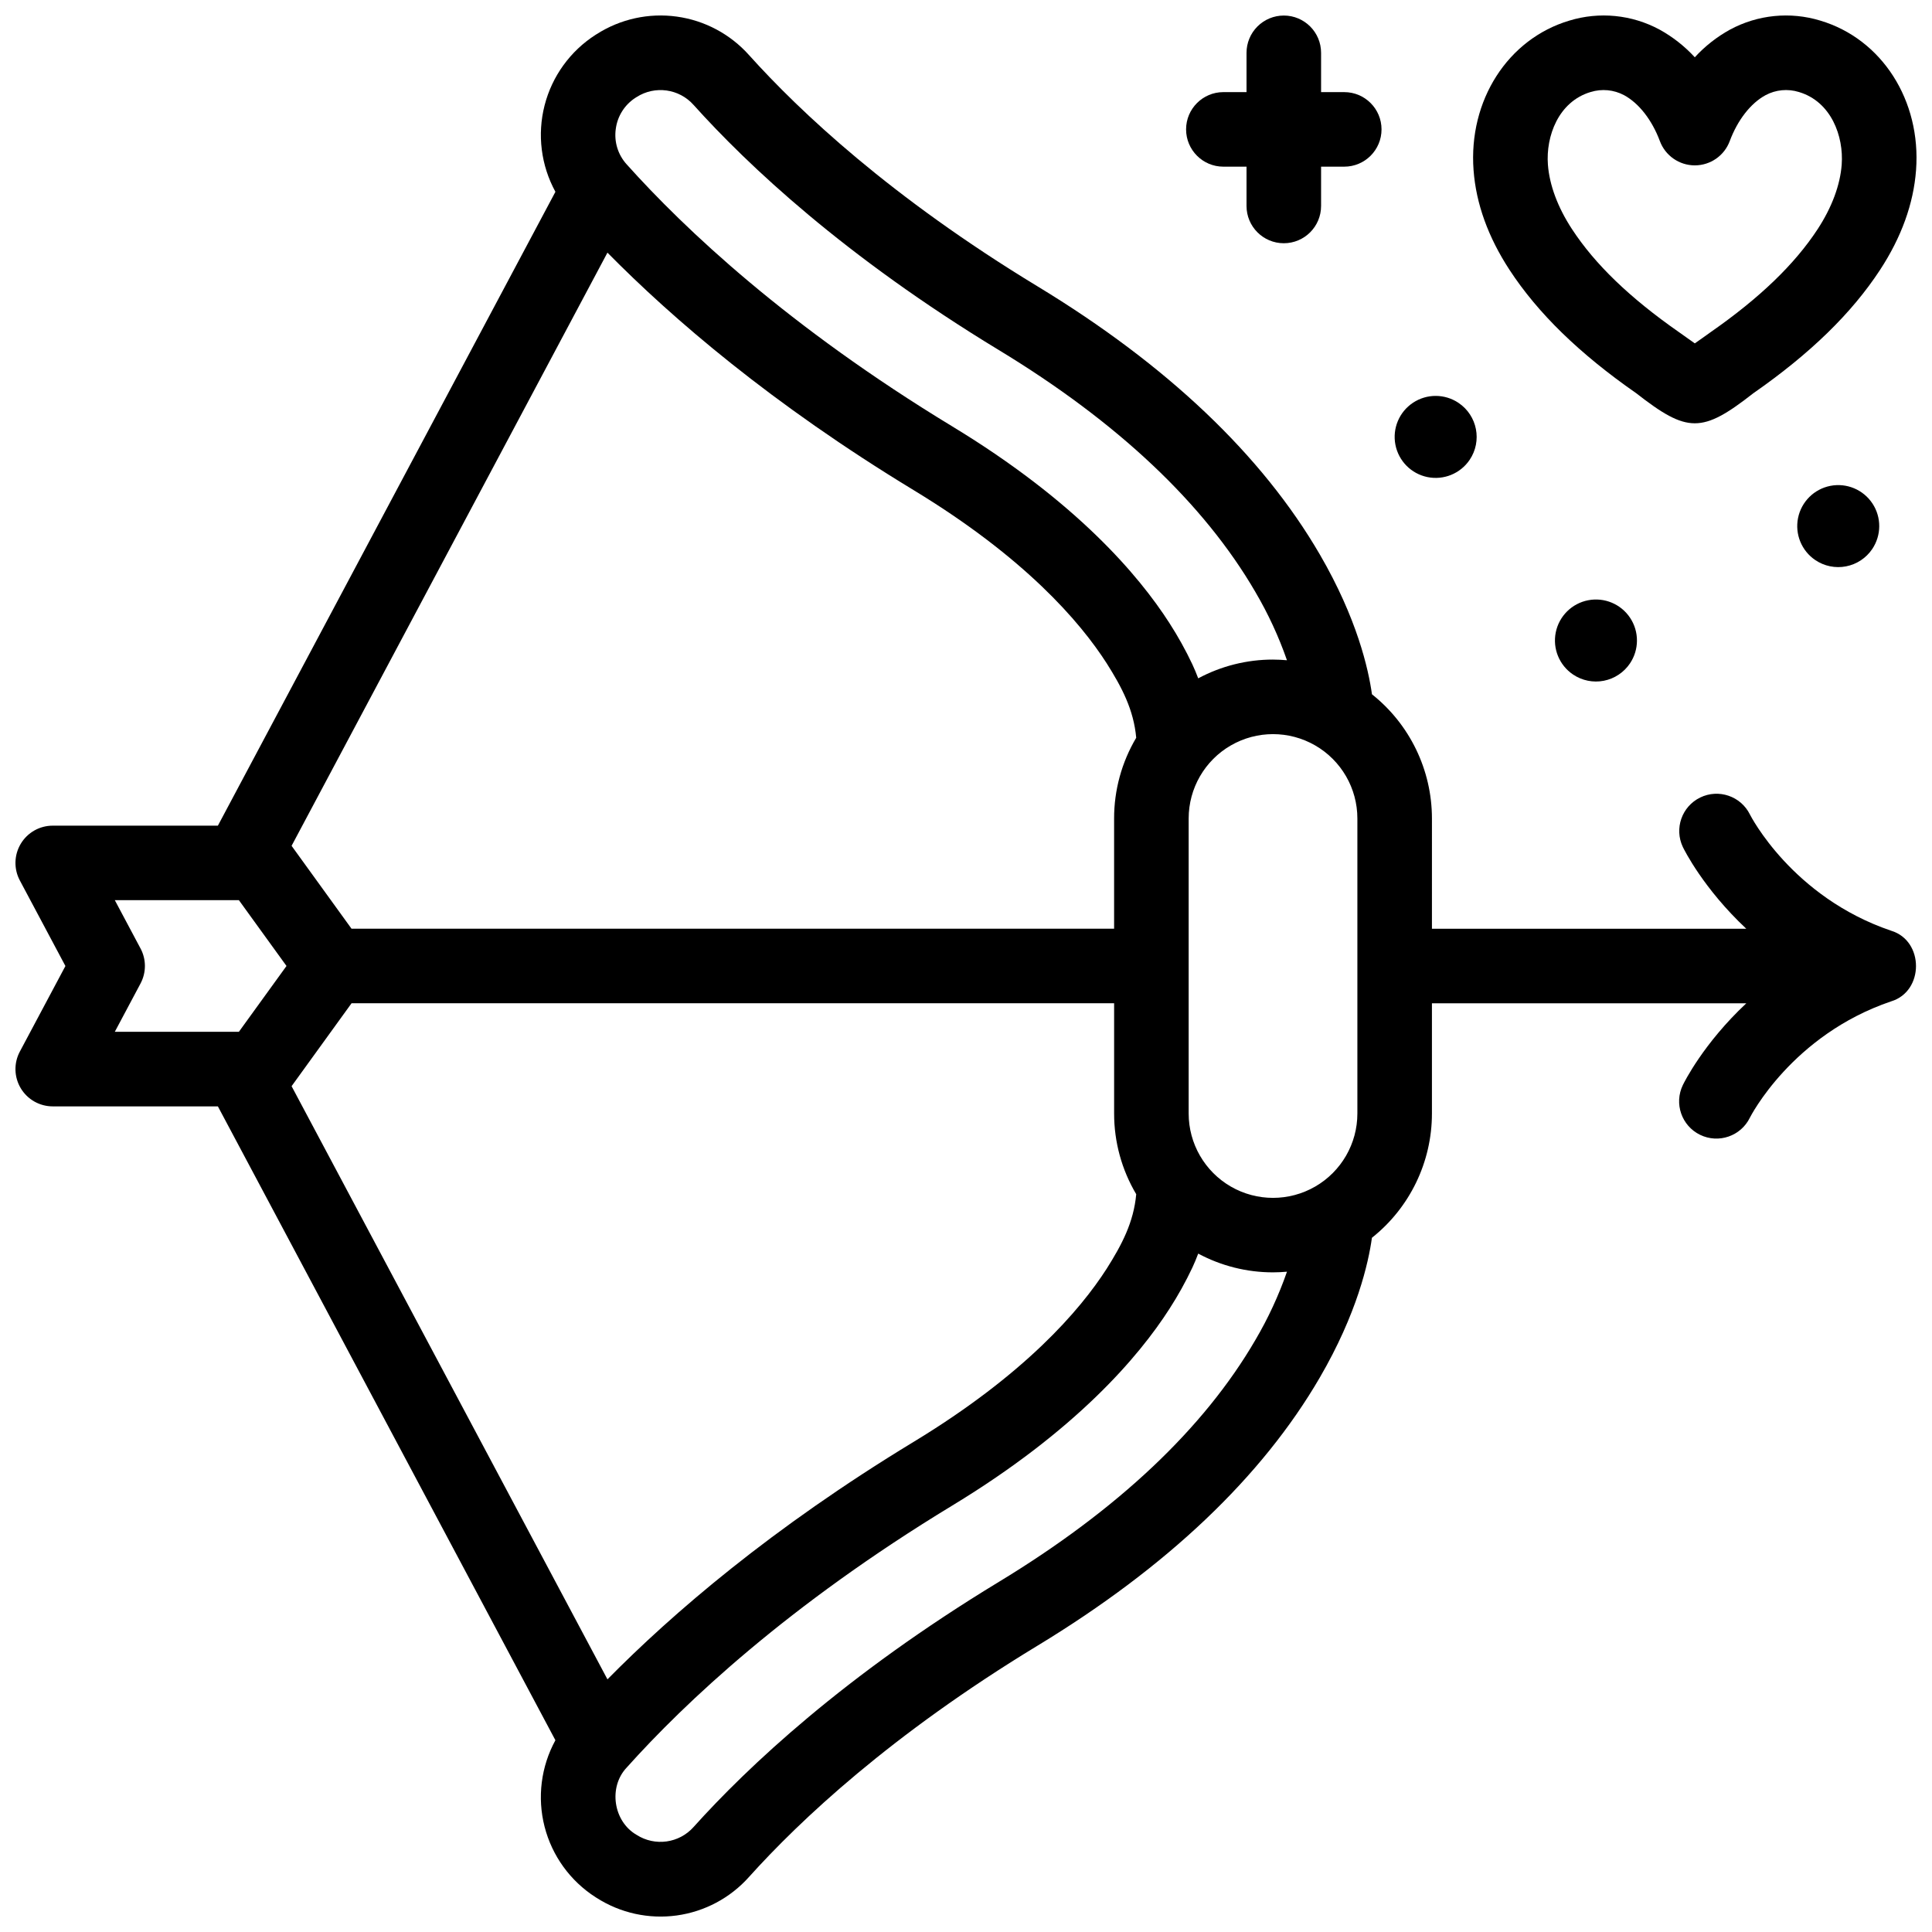
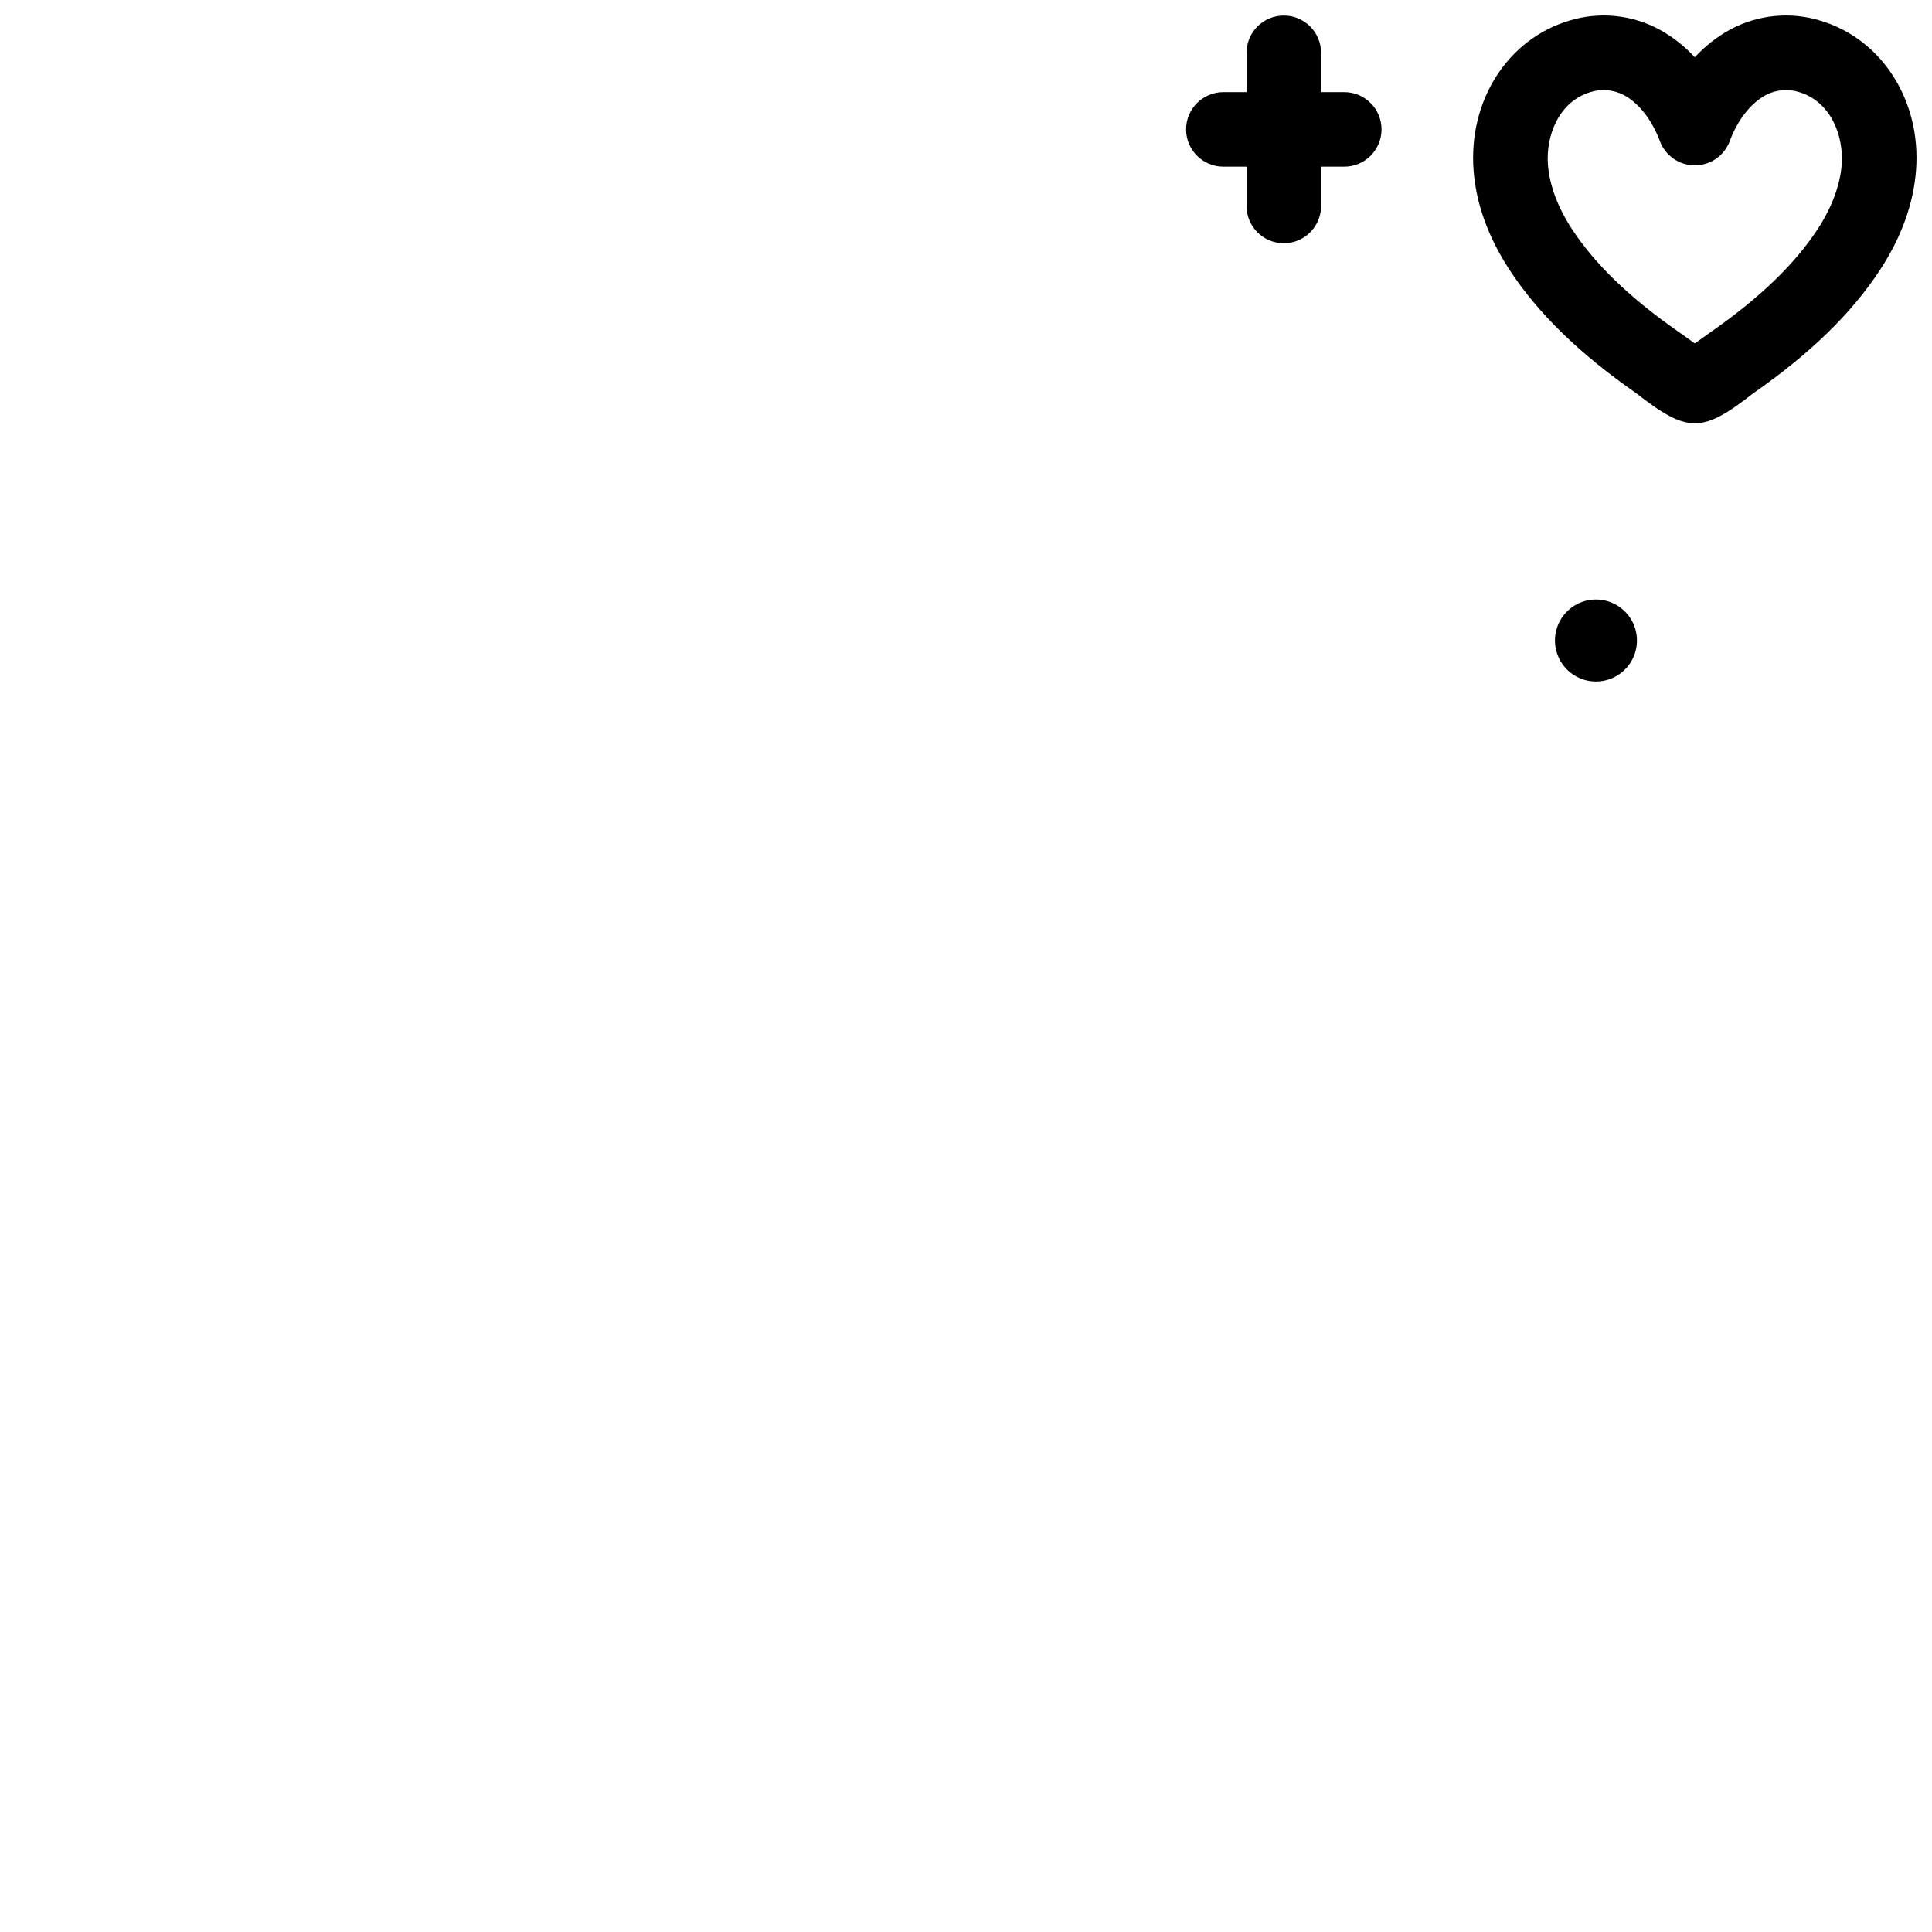
<svg xmlns="http://www.w3.org/2000/svg" width="800px" height="800px" version="1.1" viewBox="144 144 512 512">
  <defs>
    <clipPath id="c">
-       <path d="m148.09 148.09h503.81v503.81h-503.81z" />
-     </clipPath>
+       </clipPath>
    <clipPath id="b">
      <path d="m534 148.09h117.9v108.91h-117.9z" />
    </clipPath>
    <clipPath id="a">
      <path d="m458 148.09h53v60.906h-53z" />
    </clipPath>
  </defs>
  <g clip-path="url(#c)">
    <path d="m523.48 360.91c-0.004-12.824-5.856-24.945-15.898-32.918-0.922-6.644-3.945-20.078-13.809-37.039-15.316-26.332-40.488-50.238-74.809-71.062-38.859-23.578-63.016-46.332-76.441-61.266-4.973-5.578-11.77-9.207-19.176-10.227-7.406-1.023-14.93 0.629-21.227 4.656l-0.148 0.09-0.137 0.086c-6.711 4.297-11.543 10.984-13.516 18.703-1.977 7.723-0.953 15.906 2.871 22.898l-89.449 167.98h-43.766c-3.469-0.004-6.684 1.816-8.469 4.793-1.785 2.973-1.883 6.664-0.25 9.727l12.078 22.676-12.078 22.676c-1.633 3.059-1.535 6.754 0.25 9.727s5 4.793 8.469 4.793h43.766l89.445 167.98c-3.82 6.992-4.848 15.176-2.871 22.898 1.977 7.719 6.805 14.402 13.52 18.703 0.043 0.027 0.086 0.055 0.129 0.082l0.148 0.094v-0.004c6.297 4.031 13.824 5.684 21.23 4.664 7.406-1.023 14.203-4.648 19.176-10.234 13.426-14.934 37.586-37.688 76.438-61.266 34.32-20.824 59.492-44.73 74.809-71.062 9.867-16.961 12.891-30.395 13.809-37.039l0.004 0.004c10.043-7.977 15.898-20.098 15.898-32.922v-29.215h83.312c-11.383 10.66-16.473 20.961-16.816 21.664v0.004c-2.375 4.902-0.332 10.805 4.57 13.188 4.902 2.383 10.805 0.348 13.195-4.547 0.109-0.219 11.129-21.91 37.445-30.828 8.77-2.656 8.766-16.051 0-18.711-26.227-8.887-37.258-30.453-37.445-30.824h0.004c-2.414-4.852-8.289-6.852-13.164-4.484-4.875 2.371-6.93 8.223-4.606 13.121 0.344 0.711 5.438 11.004 16.816 21.664h-83.309zm-218.5 228.13-83.707-157.19 15.891-21.973h202.09v29.215c-0.008 7.527 2.016 14.914 5.856 21.387-0.672 7.43-3.801 13.367-7.809 19.711-7.113 11.094-21.758 28.062-51.129 45.887-37.766 22.91-64.055 45.582-81.188 62.965zm81.188-315.12c29.371 17.824 44.016 34.793 51.129 45.883 4.012 6.344 7.141 12.285 7.812 19.715l-0.004 0.004c-3.84 6.473-5.863 13.859-5.856 21.383v29.215h-202.09l-15.887-21.969 83.707-157.2c17.137 17.387 43.426 40.055 81.188 62.965zm72.84 165.17v-78.184c0-7.984 4.262-15.367 11.176-19.359 6.918-3.992 15.441-3.992 22.355 0 6.918 3.992 11.18 11.375 11.18 19.359v78.184c0 7.988-4.262 15.367-11.18 19.363-6.914 3.992-15.438 3.992-22.355 0-6.914-3.996-11.176-11.375-11.176-19.363zm-151.82-260.92c0.438-3.402 2.363-6.434 5.25-8.281l0.129-0.078 0.133-0.082v-0.004c4.871-3.117 11.285-2.227 15.121 2.098 14.312 15.926 39.965 40.117 80.887 64.949 31.469 19.09 54.34 40.66 67.98 64.105h-0.004c3.379 5.742 6.184 11.801 8.375 18.094-1.219-0.105-2.453-0.172-3.699-0.172v-0.004c-6.918-0.004-13.727 1.703-19.82 4.973-0.473-1.246-0.977-2.477-1.543-3.684v-0.004c-1.781-3.773-3.809-7.426-6.07-10.934-8.238-12.852-24.906-32.328-57.512-52.113-43.609-26.457-71.016-52.379-86.332-69.469l-0.004-0.004c-2.312-2.543-3.371-5.984-2.891-9.391zm-125.95 217.18-6.812-12.797h32.883l12.617 17.441-12.617 17.441h-32.883l6.816-12.797v-0.004c1.547-2.902 1.547-6.383 0-9.285zm295.45 103.76c-13.641 23.445-36.508 45.016-67.98 64.105-40.918 24.832-66.57 49.023-80.887 64.945h0.004c-3.836 4.324-10.25 5.215-15.121 2.098-6.176-3.555-7.523-12.668-2.617-17.844 15.312-17.086 42.719-43 86.328-69.461 32.605-19.789 49.273-39.262 57.516-52.121 2.262-3.508 4.289-7.156 6.07-10.93 0.566-1.207 1.07-2.441 1.539-3.684 6.098 3.269 12.906 4.977 19.824 4.969 1.246 0 2.481-0.066 3.699-0.172-2.191 6.293-4.996 12.352-8.375 18.094z" />
  </g>
  <g clip-path="url(#b)">
    <path d="m626.39 149.46c-7.973-2.434-16.59-1.57-23.926 2.391-3.484 1.918-6.637 4.394-9.324 7.328-2.699-2.938-5.856-5.414-9.348-7.34-7.328-3.953-15.934-4.812-23.898-2.379-16.32 4.859-26.766 21.156-25.387 39.617 0.652 8.891 3.871 17.789 9.543 26.461 7.508 11.477 18.492 22.176 33.566 32.672 13.578 10.598 17.441 10.641 31.02 0.012 15.094-10.508 26.074-21.207 33.586-32.684 5.68-8.672 8.891-17.574 9.551-26.461 1.379-18.461-9.062-34.758-25.383-39.617zm5.68 38.156c-0.406 5.434-2.609 11.348-6.371 17.109-6.102 9.324-15.383 18.254-28.34 27.281-1.367 0.996-3.246 2.316-4.219 2.992-0.969-0.672-2.832-2.008-4.207-2.984-12.969-9.039-22.246-17.969-28.34-27.293-3.773-5.758-5.977-11.676-6.383-17.109-0.555-7.465 2.754-16.672 11.328-19.23l0.004 0.004c2.941-0.914 6.121-0.613 8.84 0.828 3.961 2.144 7.418 6.594 9.504 12.18 1.441 3.867 5.133 6.43 9.258 6.43s7.816-2.562 9.254-6.43c2.086-5.59 5.551-10.035 9.484-12.168 2.719-1.457 5.91-1.758 8.855-0.84 8.578 2.555 11.887 11.762 11.332 19.23z" />
  </g>
-   <path d="m640.16 289.5c2.457-3.644 2.481-8.41 0.055-12.074-2.426-3.664-6.82-5.508-11.137-4.672-4.312 0.84-7.699 4.195-8.574 8.504-0.875 4.305 0.93 8.715 4.574 11.172 2.387 1.613 5.32 2.211 8.148 1.66 2.828-0.551 5.324-2.199 6.934-4.59z" />
-   <path d="m530.54 250.78c-3.641-2.461-8.406-2.481-12.07-0.055-3.668 2.426-5.508 6.82-4.672 11.133 0.84 4.316 4.195 7.699 8.5 8.574 4.309 0.875 8.719-0.93 11.176-4.57 3.356-4.977 2.043-11.727-2.934-15.082z" />
  <path d="m575.95 319.82c2.461-3.644 2.481-8.41 0.055-12.074-2.426-3.668-6.82-5.508-11.137-4.672-4.312 0.84-7.695 4.195-8.574 8.504-0.875 4.305 0.93 8.715 4.574 11.172 2.387 1.613 5.32 2.211 8.148 1.66s5.324-2.203 6.934-4.59z" />
  <g clip-path="url(#a)">
    <path d="m484.22 148.12c-2.621 0-5.133 1.039-6.984 2.894-1.852 1.852-2.894 4.363-2.894 6.984v10.414h-6.141c-5.453 0-9.875 4.422-9.875 9.875 0 5.457 4.422 9.879 9.875 9.879h6.141v10.414c0 5.457 4.422 9.879 9.879 9.879s9.879-4.422 9.879-9.879v-10.414h6.141c5.453 0 9.879-4.422 9.879-9.879 0-5.453-4.426-9.875-9.879-9.875h-6.141v-10.414c0-5.457-4.422-9.879-9.879-9.879z" />
  </g>
</svg>